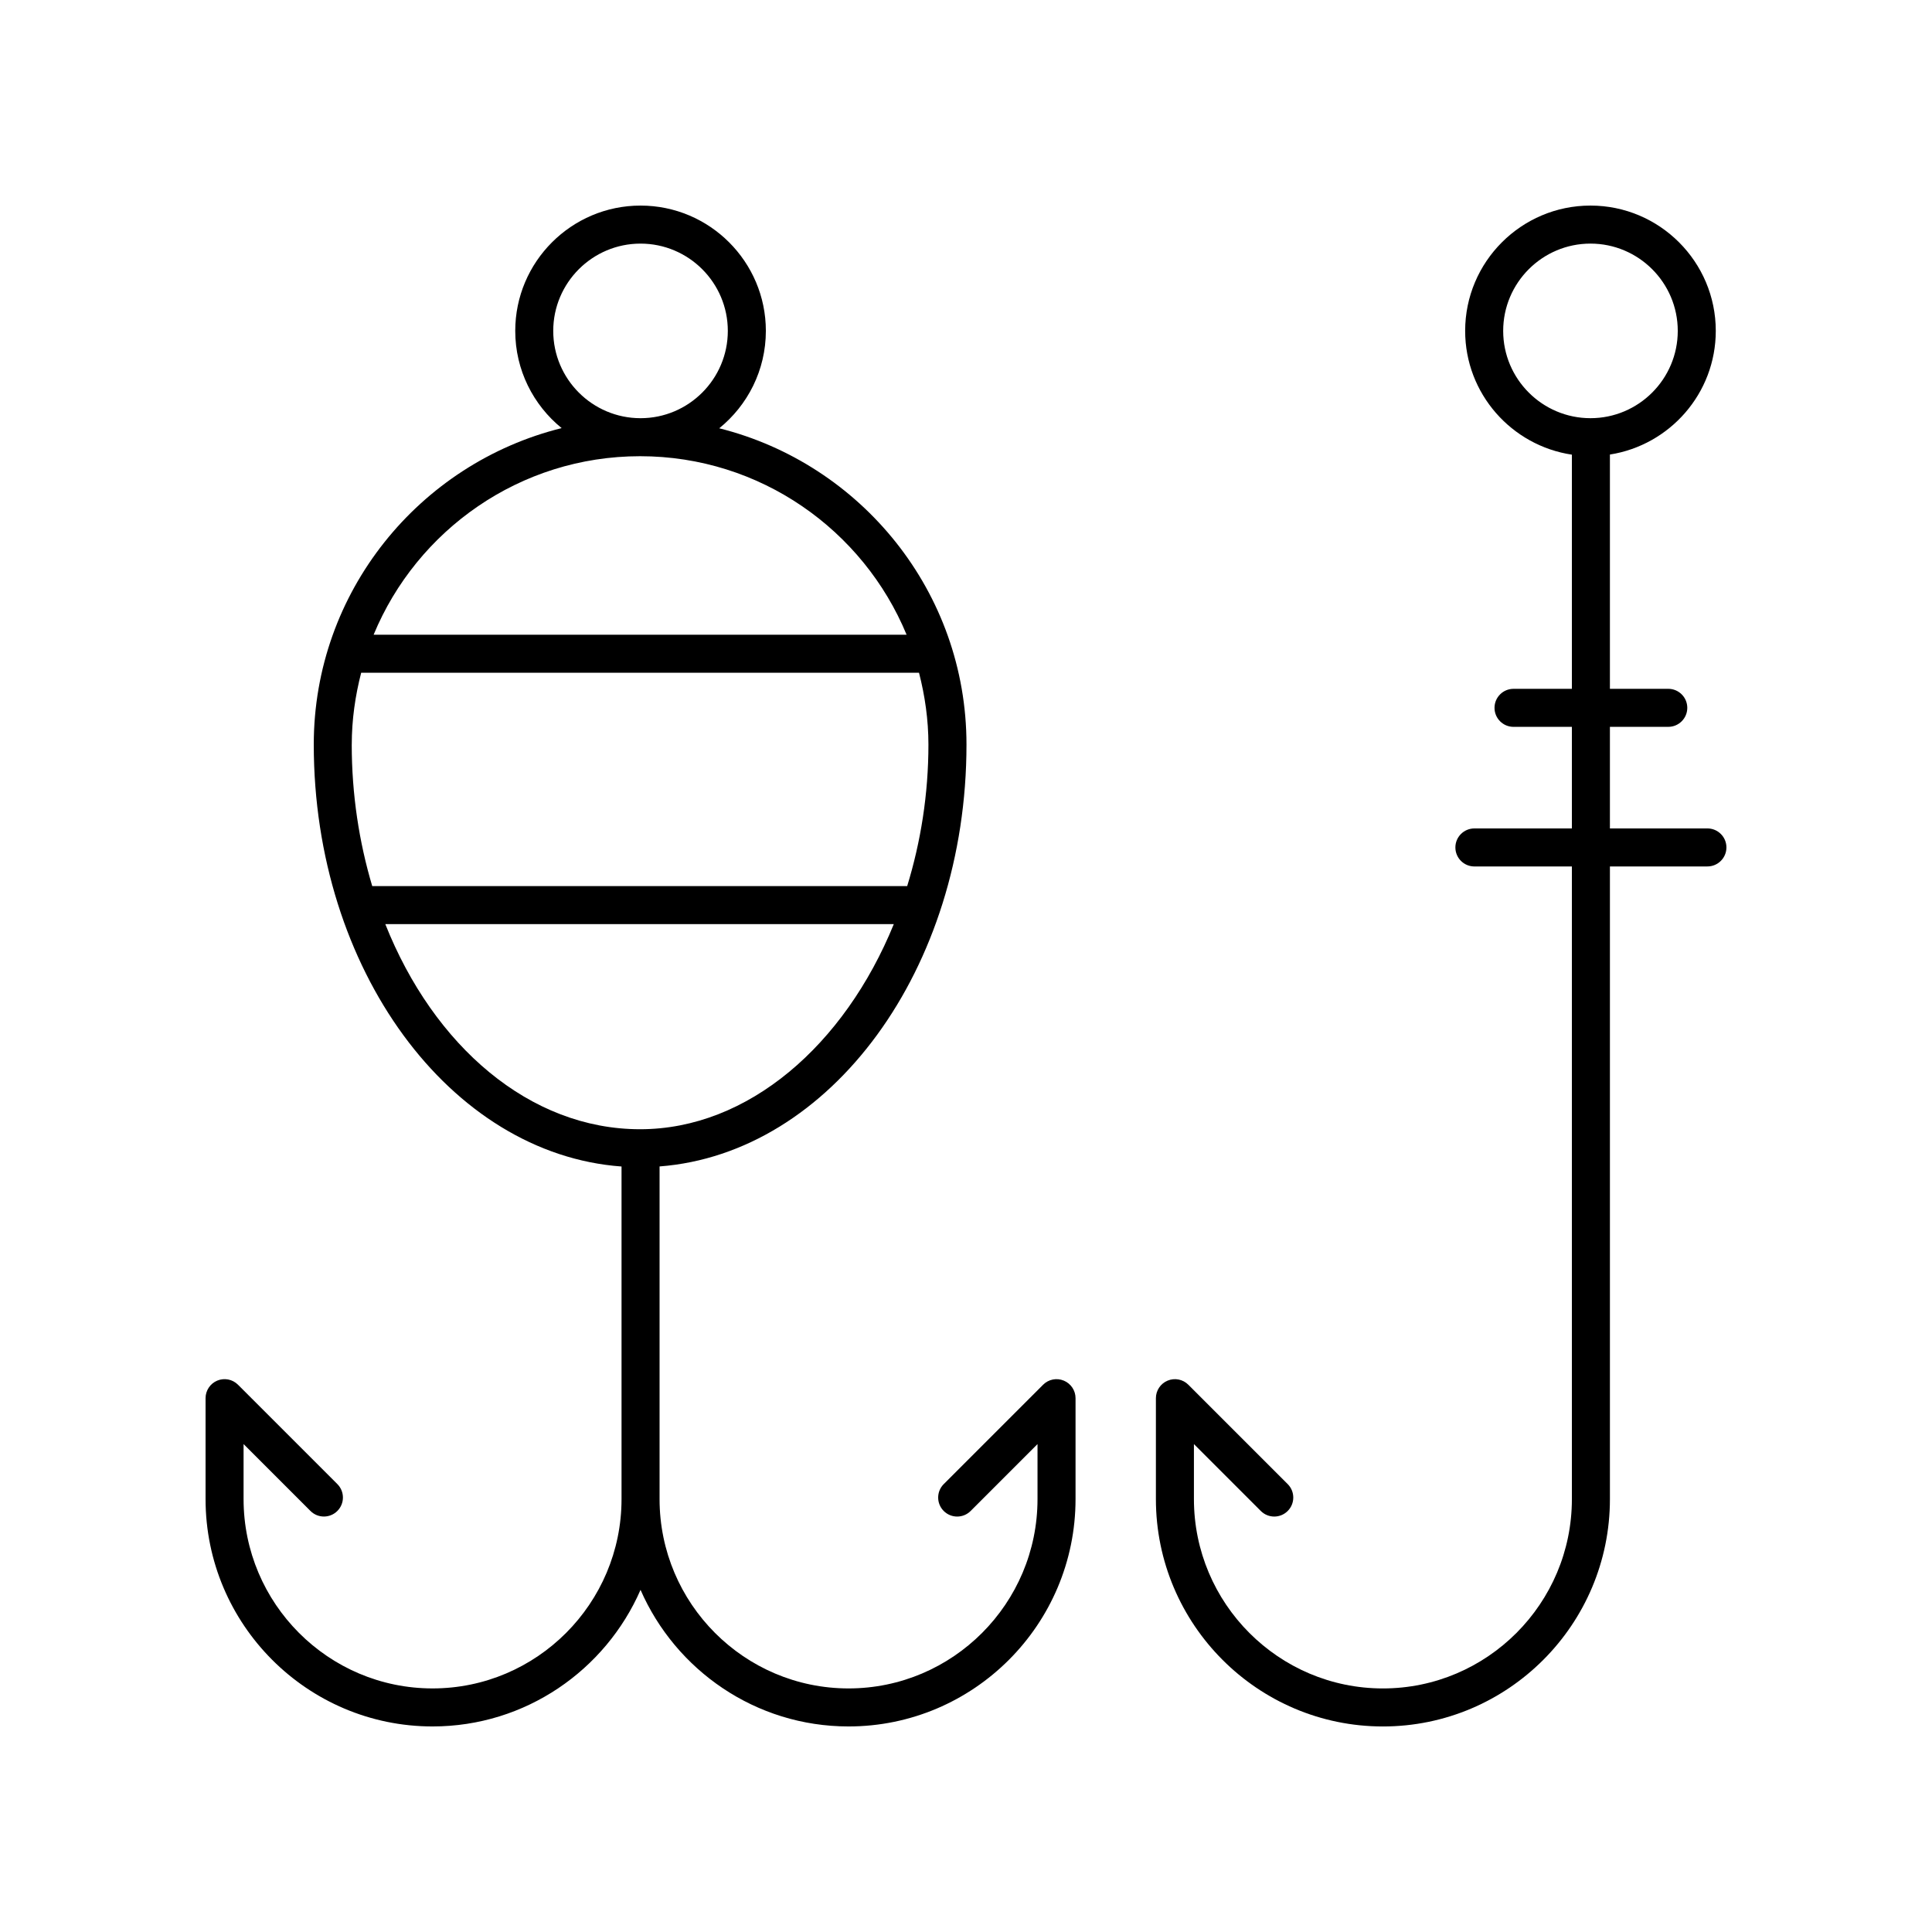
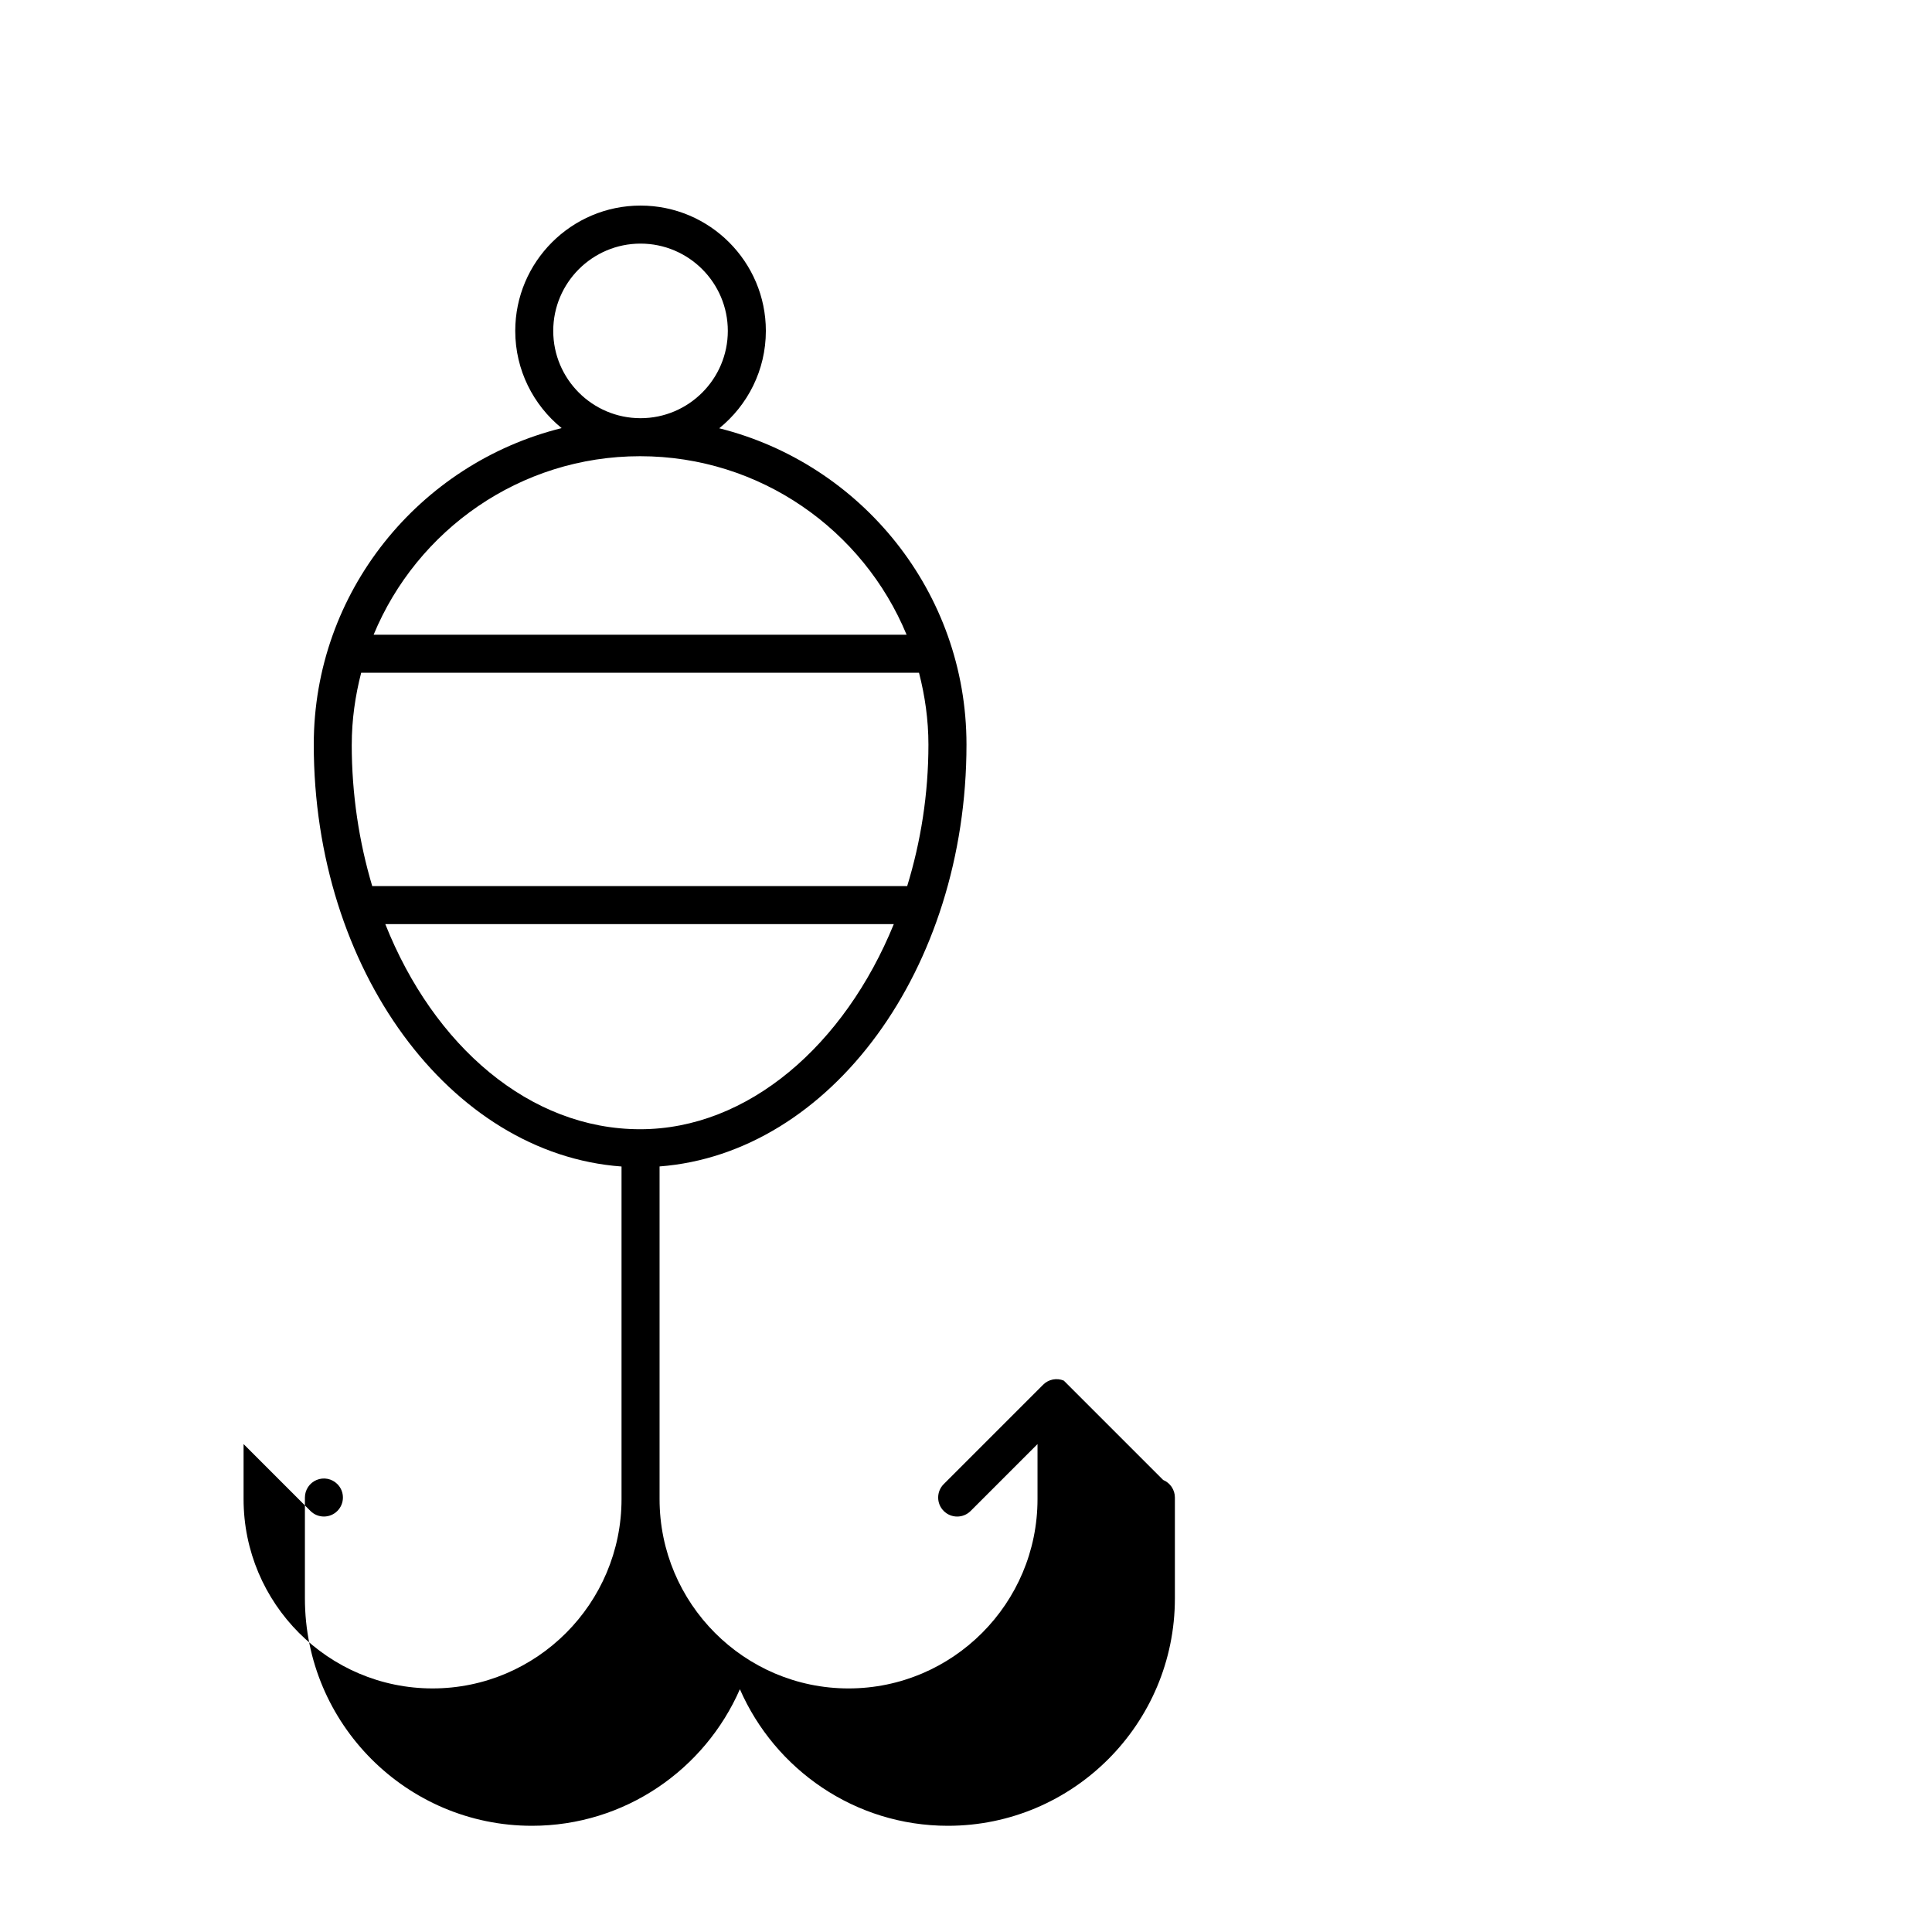
<svg xmlns="http://www.w3.org/2000/svg" fill="#000000" width="800px" height="800px" version="1.1" viewBox="144 144 512 512">
  <g>
-     <path d="m596.48 363.54h-25.836v-26.918h15.465c2.781 0 5.039-2.254 5.039-5.039 0-2.781-2.254-5.039-5.039-5.039h-15.465v-62.086c15.867-2.488 28.055-16.215 28.055-32.77 0.004-18.312-14.895-33.207-33.207-33.207s-33.211 14.898-33.211 33.207c0 16.637 12.305 30.41 28.285 32.805v62.055h-15.465c-2.781 0-5.039 2.254-5.039 5.039 0 2.781 2.254 5.039 5.039 5.039h15.465v26.918h-25.836c-2.781 0-5.039 2.254-5.039 5.039 0 2.781 2.254 5.039 5.039 5.039h25.836v167.66c0.004 27.66-22.465 50.172-50.082 50.172-27.613 0-50.082-22.512-50.082-50.18v-14.574l17.727 17.727c1.969 1.969 5.156 1.969 7.125 0s1.969-5.156 0-7.125l-26.328-26.328c-1.441-1.445-3.606-1.879-5.492-1.094-1.883 0.781-3.109 2.617-3.109 4.656v26.738c0.004 33.227 26.992 60.258 60.16 60.258 33.172 0 60.16-27.031 60.16-60.254v-167.66h25.836c2.781 0 5.039-2.254 5.039-5.039 0-2.781-2.258-5.035-5.039-5.035zm-54.121-131.85c0-12.758 10.379-23.133 23.133-23.133s23.133 10.375 23.133 23.133c0 12.754-10.375 23.133-23.133 23.133-12.754 0-23.133-10.379-23.133-23.133z" />
-     <path d="m425.92 509.88c-1.891-0.789-4.055-0.352-5.492 1.094l-26.328 26.328c-1.969 1.969-1.969 5.156 0 7.125s5.156 1.969 7.125 0l17.727-17.727v14.574c0.004 27.664-22.465 50.176-50.078 50.176-27.617 0-50.082-22.512-50.082-50.18v-88.152c45.301-3.465 81.336-52.281 81.336-111.81 0-40.449-27.949-74.402-65.523-83.809 7.527-6.094 12.355-15.395 12.355-25.812 0-18.312-14.898-33.207-33.207-33.207s-33.207 14.898-33.207 33.207c0 10.391 4.805 19.672 12.297 25.766-37.66 9.348-65.691 43.344-65.691 83.852 0 59.629 36.156 108.52 81.562 111.83v88.133c0 27.668-22.469 50.18-50.082 50.18-27.613 0-50.082-22.512-50.082-50.18v-14.574l17.727 17.727c1.969 1.969 5.156 1.969 7.125 0s1.969-5.156 0-7.125l-26.328-26.328c-1.441-1.445-3.606-1.879-5.492-1.094-1.879 0.785-3.106 2.621-3.106 4.656v26.738c0 33.227 26.984 60.258 60.156 60.258 24.629 0 45.824-14.918 55.117-36.195 9.297 21.277 30.492 36.195 55.125 36.195 33.172 0 60.156-27.031 60.156-60.254v-26.738c0-2.039-1.227-3.875-3.109-4.656zm-188.7-168.57c0-6.578 0.926-12.934 2.496-19.027h147.83c1.57 6.098 2.496 12.449 2.496 19.027 0 13.172-2.039 25.828-5.629 37.512h-141.77c-3.465-11.629-5.43-24.262-5.43-37.512zm76.527-132.75c12.754 0 23.133 10.375 23.133 23.133 0 12.754-10.375 23.133-23.133 23.133-12.754 0-23.133-10.379-23.133-23.133 0-12.758 10.375-23.133 23.133-23.133zm-0.113 56.34c31.828 0 59.148 19.574 70.621 47.305h-141.24c11.473-27.73 38.789-47.305 70.621-47.305zm-67.527 124h134.76c-13.051 32.035-38.598 54.359-67.23 54.359-29.254 0.004-54.691-22.066-67.527-54.359z" />
+     <path d="m425.92 509.88c-1.891-0.789-4.055-0.352-5.492 1.094l-26.328 26.328c-1.969 1.969-1.969 5.156 0 7.125s5.156 1.969 7.125 0l17.727-17.727v14.574c0.004 27.664-22.465 50.176-50.078 50.176-27.617 0-50.082-22.512-50.082-50.18v-88.152c45.301-3.465 81.336-52.281 81.336-111.81 0-40.449-27.949-74.402-65.523-83.809 7.527-6.094 12.355-15.395 12.355-25.812 0-18.312-14.898-33.207-33.207-33.207s-33.207 14.898-33.207 33.207c0 10.391 4.805 19.672 12.297 25.766-37.66 9.348-65.691 43.344-65.691 83.852 0 59.629 36.156 108.52 81.562 111.83v88.133c0 27.668-22.469 50.18-50.082 50.18-27.613 0-50.082-22.512-50.082-50.18v-14.574l17.727 17.727c1.969 1.969 5.156 1.969 7.125 0s1.969-5.156 0-7.125c-1.441-1.445-3.606-1.879-5.492-1.094-1.879 0.785-3.106 2.621-3.106 4.656v26.738c0 33.227 26.984 60.258 60.156 60.258 24.629 0 45.824-14.918 55.117-36.195 9.297 21.277 30.492 36.195 55.125 36.195 33.172 0 60.156-27.031 60.156-60.254v-26.738c0-2.039-1.227-3.875-3.109-4.656zm-188.7-168.57c0-6.578 0.926-12.934 2.496-19.027h147.83c1.57 6.098 2.496 12.449 2.496 19.027 0 13.172-2.039 25.828-5.629 37.512h-141.77c-3.465-11.629-5.43-24.262-5.43-37.512zm76.527-132.75c12.754 0 23.133 10.375 23.133 23.133 0 12.754-10.375 23.133-23.133 23.133-12.754 0-23.133-10.379-23.133-23.133 0-12.758 10.375-23.133 23.133-23.133zm-0.113 56.34c31.828 0 59.148 19.574 70.621 47.305h-141.24c11.473-27.73 38.789-47.305 70.621-47.305zm-67.527 124h134.76c-13.051 32.035-38.598 54.359-67.23 54.359-29.254 0.004-54.691-22.066-67.527-54.359z" />
  </g>
</svg>